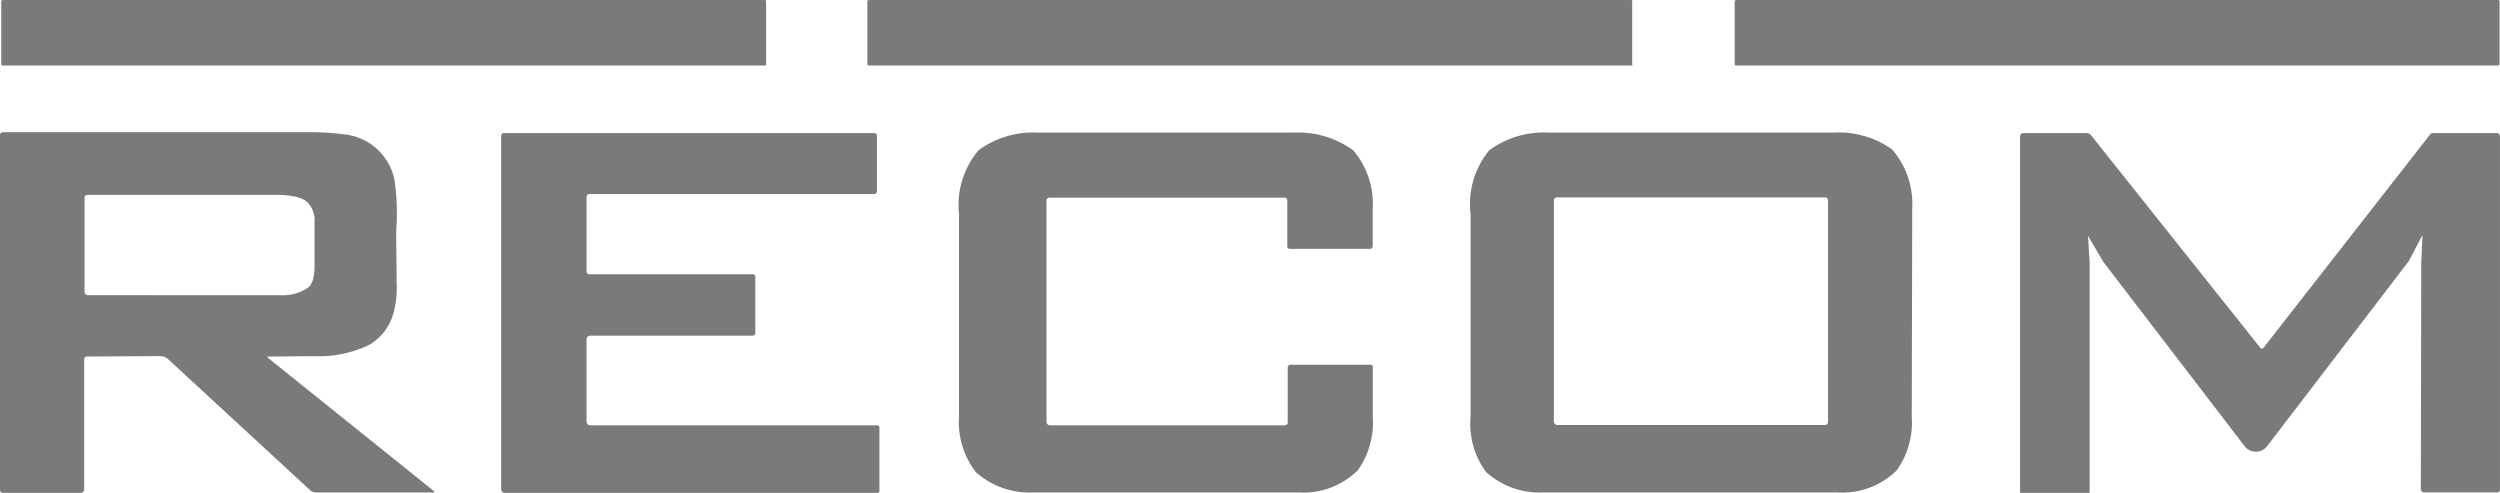
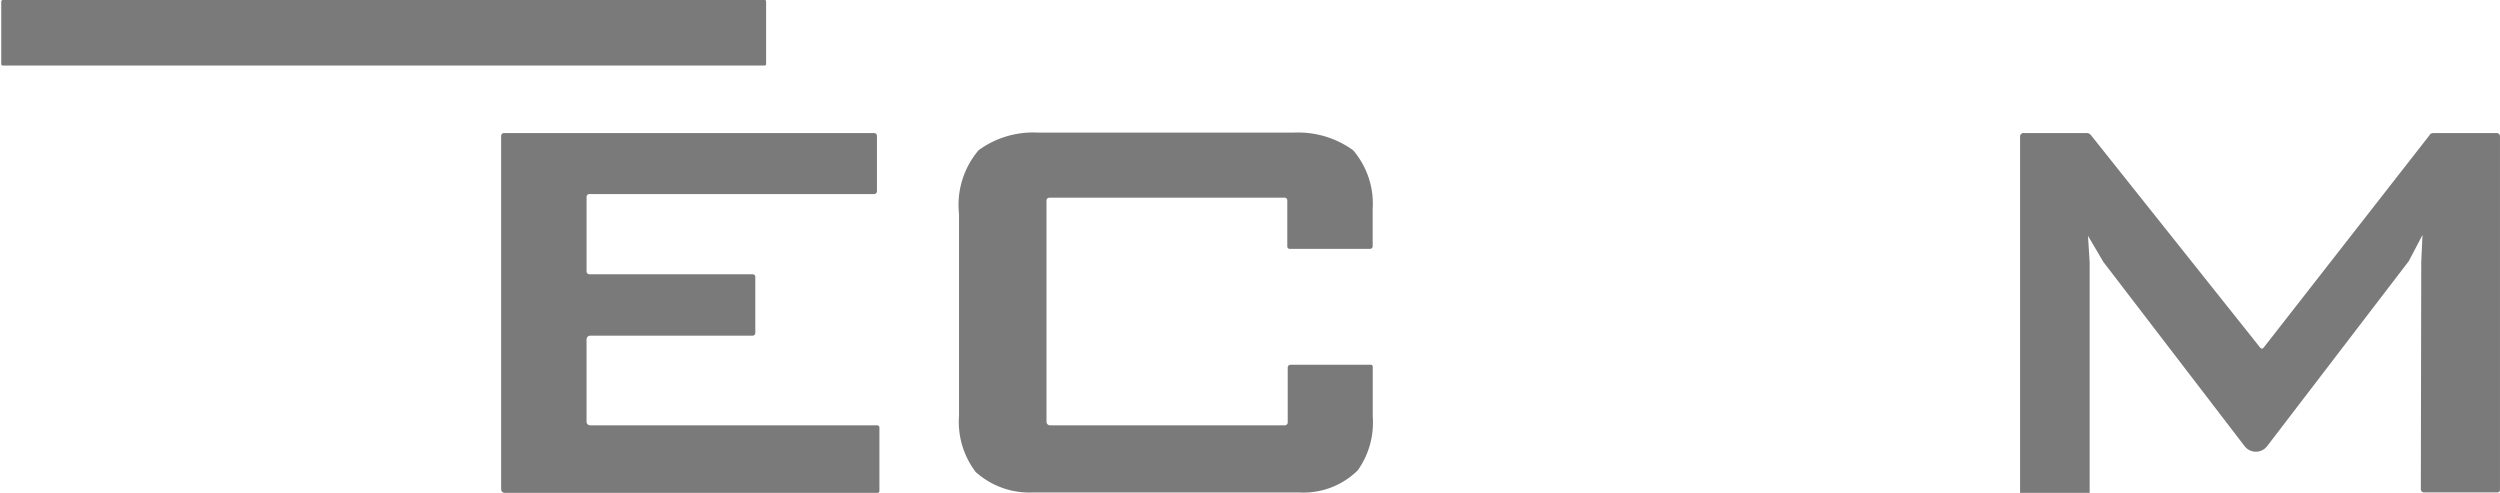
<svg xmlns="http://www.w3.org/2000/svg" width="112.253" height="22.13">
  <path fill="#7a7a7a" d="M34.343 2.941H.112c-.037 0-.056-.037-.056-.074V.073a.082.082 0 0 1 .056-.074h34.231c.037 0 .056.037.056.074v2.794a.065.065 0 0 1-.056.074" data-name="Path 27315" />
-   <path fill="#7a7a7a" d="M73.251 2.941h-34.25c-.037 0-.056-.037-.056-.074V.073a.082.082 0 0 1 .056-.074h34.231c.037 0 .056.037.056.074v2.794c.019.055 0 .074-.037.074" data-name="Path 27316" />
-   <path fill="#7a7a7a" d="M112.177 2.941H77.946c-.037 0-.056-.037-.056-.074V.073a.082.082 0 0 1 .056-.074h34.231c.037 0 .056.037.056.074v2.794c0 .055-.019.074-.056.074" data-name="Path 27317" />
-   <path fill="#7a7a7a" d="M12.028 16.065c-.019-.018-.019-.055.019-.055l2.058-.018a5.165 5.165 0 0 0 2.488-.515 2.387 2.387 0 0 0 1.085-1.452 4.578 4.578 0 0 0 .131-1.36c0-.735-.019-1.526-.019-2.3a10.405 10.405 0 0 0-.075-2.279 2.568 2.568 0 0 0-2.319-2.059 11.1 11.1 0 0 0-1.296-.09H.131A.127.127 0 0 0 0 6.066v15.936a.124.124 0 0 0 .112.129h3.517a.159.159 0 0 0 .15-.147v-5.847a.124.124 0 0 1 .112-.129l3.311-.018a.509.509 0 0 1 .187.037c.037.018.131.074.131.074l6.416 5.919a.4.4 0 0 0 .243.092h5.294a.035.035 0 0 0 .019-.055Zm-8.081-2.812a.151.151 0 0 1-.15-.165V8.861a.12.12 0 0 1 .112-.11h8.38s1.141-.055 1.534.349a1.178 1.178 0 0 1 .3.882v1.912s.037.772-.281 1.011a1.989 1.989 0 0 1-1.253.349Z" data-name="Path 27318" />
  <path fill="#7a7a7a" d="M26.337 18.932v-3.694a.163.163 0 0 1 .15-.165h7.315a.124.124 0 0 0 .112-.129v-2.518a.12.12 0 0 0-.112-.11h-7.333a.132.132 0 0 1-.131-.147V8.842a.127.127 0 0 1 .131-.129h12.776a.127.127 0 0 0 .131-.129V6.103a.127.127 0 0 0-.131-.129H22.633a.132.132 0 0 0-.131.147v15.844a.163.163 0 0 0 .15.165h16.76a.085.085 0 0 0 .075-.092v-2.831a.1.1 0 0 0-.094-.11H26.486a.163.163 0 0 1-.15-.165" data-name="Path 27319" />
  <path fill="#7a7a7a" d="M57.82 16.505v2.463a.127.127 0 0 1-.131.129h-10.55a.16.16 0 0 1-.15-.147V9.006a.127.127 0 0 1 .131-.129h10.569a.12.12 0 0 1 .112.11v2.077a.107.107 0 0 0 .112.11h3.61a.12.12 0 0 0 .112-.11V9.373a3.686 3.686 0 0 0-.879-2.628 4.212 4.212 0 0 0-2.675-.79H46.615a4.147 4.147 0 0 0-2.675.79 3.8 3.8 0 0 0-.879 2.867v9.062a3.712 3.712 0 0 0 .748 2.518 3.608 3.608 0 0 0 2.6.919h11.9a3.473 3.473 0 0 0 2.656-.992 3.7 3.7 0 0 0 .673-2.408v-2.242a.088.088 0 0 0-.094-.092h-3.593a.127.127 0 0 0-.131.129" data-name="Path 27320" />
-   <path fill="#7a7a7a" d="M84.961 6.709a4.173 4.173 0 0 0-2.675-.754H69.548a4.147 4.147 0 0 0-2.675.79 3.78 3.78 0 0 0-.842 2.867v9.062a3.683 3.683 0 0 0 .692 2.518 3.609 3.609 0 0 0 2.6.919h13.188a3.473 3.473 0 0 0 2.656-.993 3.7 3.7 0 0 0 .673-2.408l.019-8.143V9.391a3.751 3.751 0 0 0-.9-2.684M82.08 18.955a.127.127 0 0 1-.131.129H69.922a.16.16 0 0 1-.15-.147V8.993a.127.127 0 0 1 .131-.129h12.065a.12.12 0 0 1 .112.11v9.981Z" data-name="Path 27321" />
  <path fill="#7a7a7a" d="m109.092 6.066-7.464 9.558a.091.091 0 0 1-.131 0l-7.613-9.558a.232.232 0 0 0-.187-.092h-2.843a.151.151 0 0 0-.15.165V22.13h3.124V11.782l-.075-1.195.692 1.176 6.341 8.271a.638.638 0 0 0 1.01 0l6.36-8.308.617-1.176-.056 1.213-.019 10.2a.146.146 0 0 0 .15.147h3.292c.075 0 .112-.055.112-.129V6.121a.146.146 0 0 0-.15-.147h-2.806c-.093 0-.168.018-.206.092" data-name="Path 27322" />
</svg>